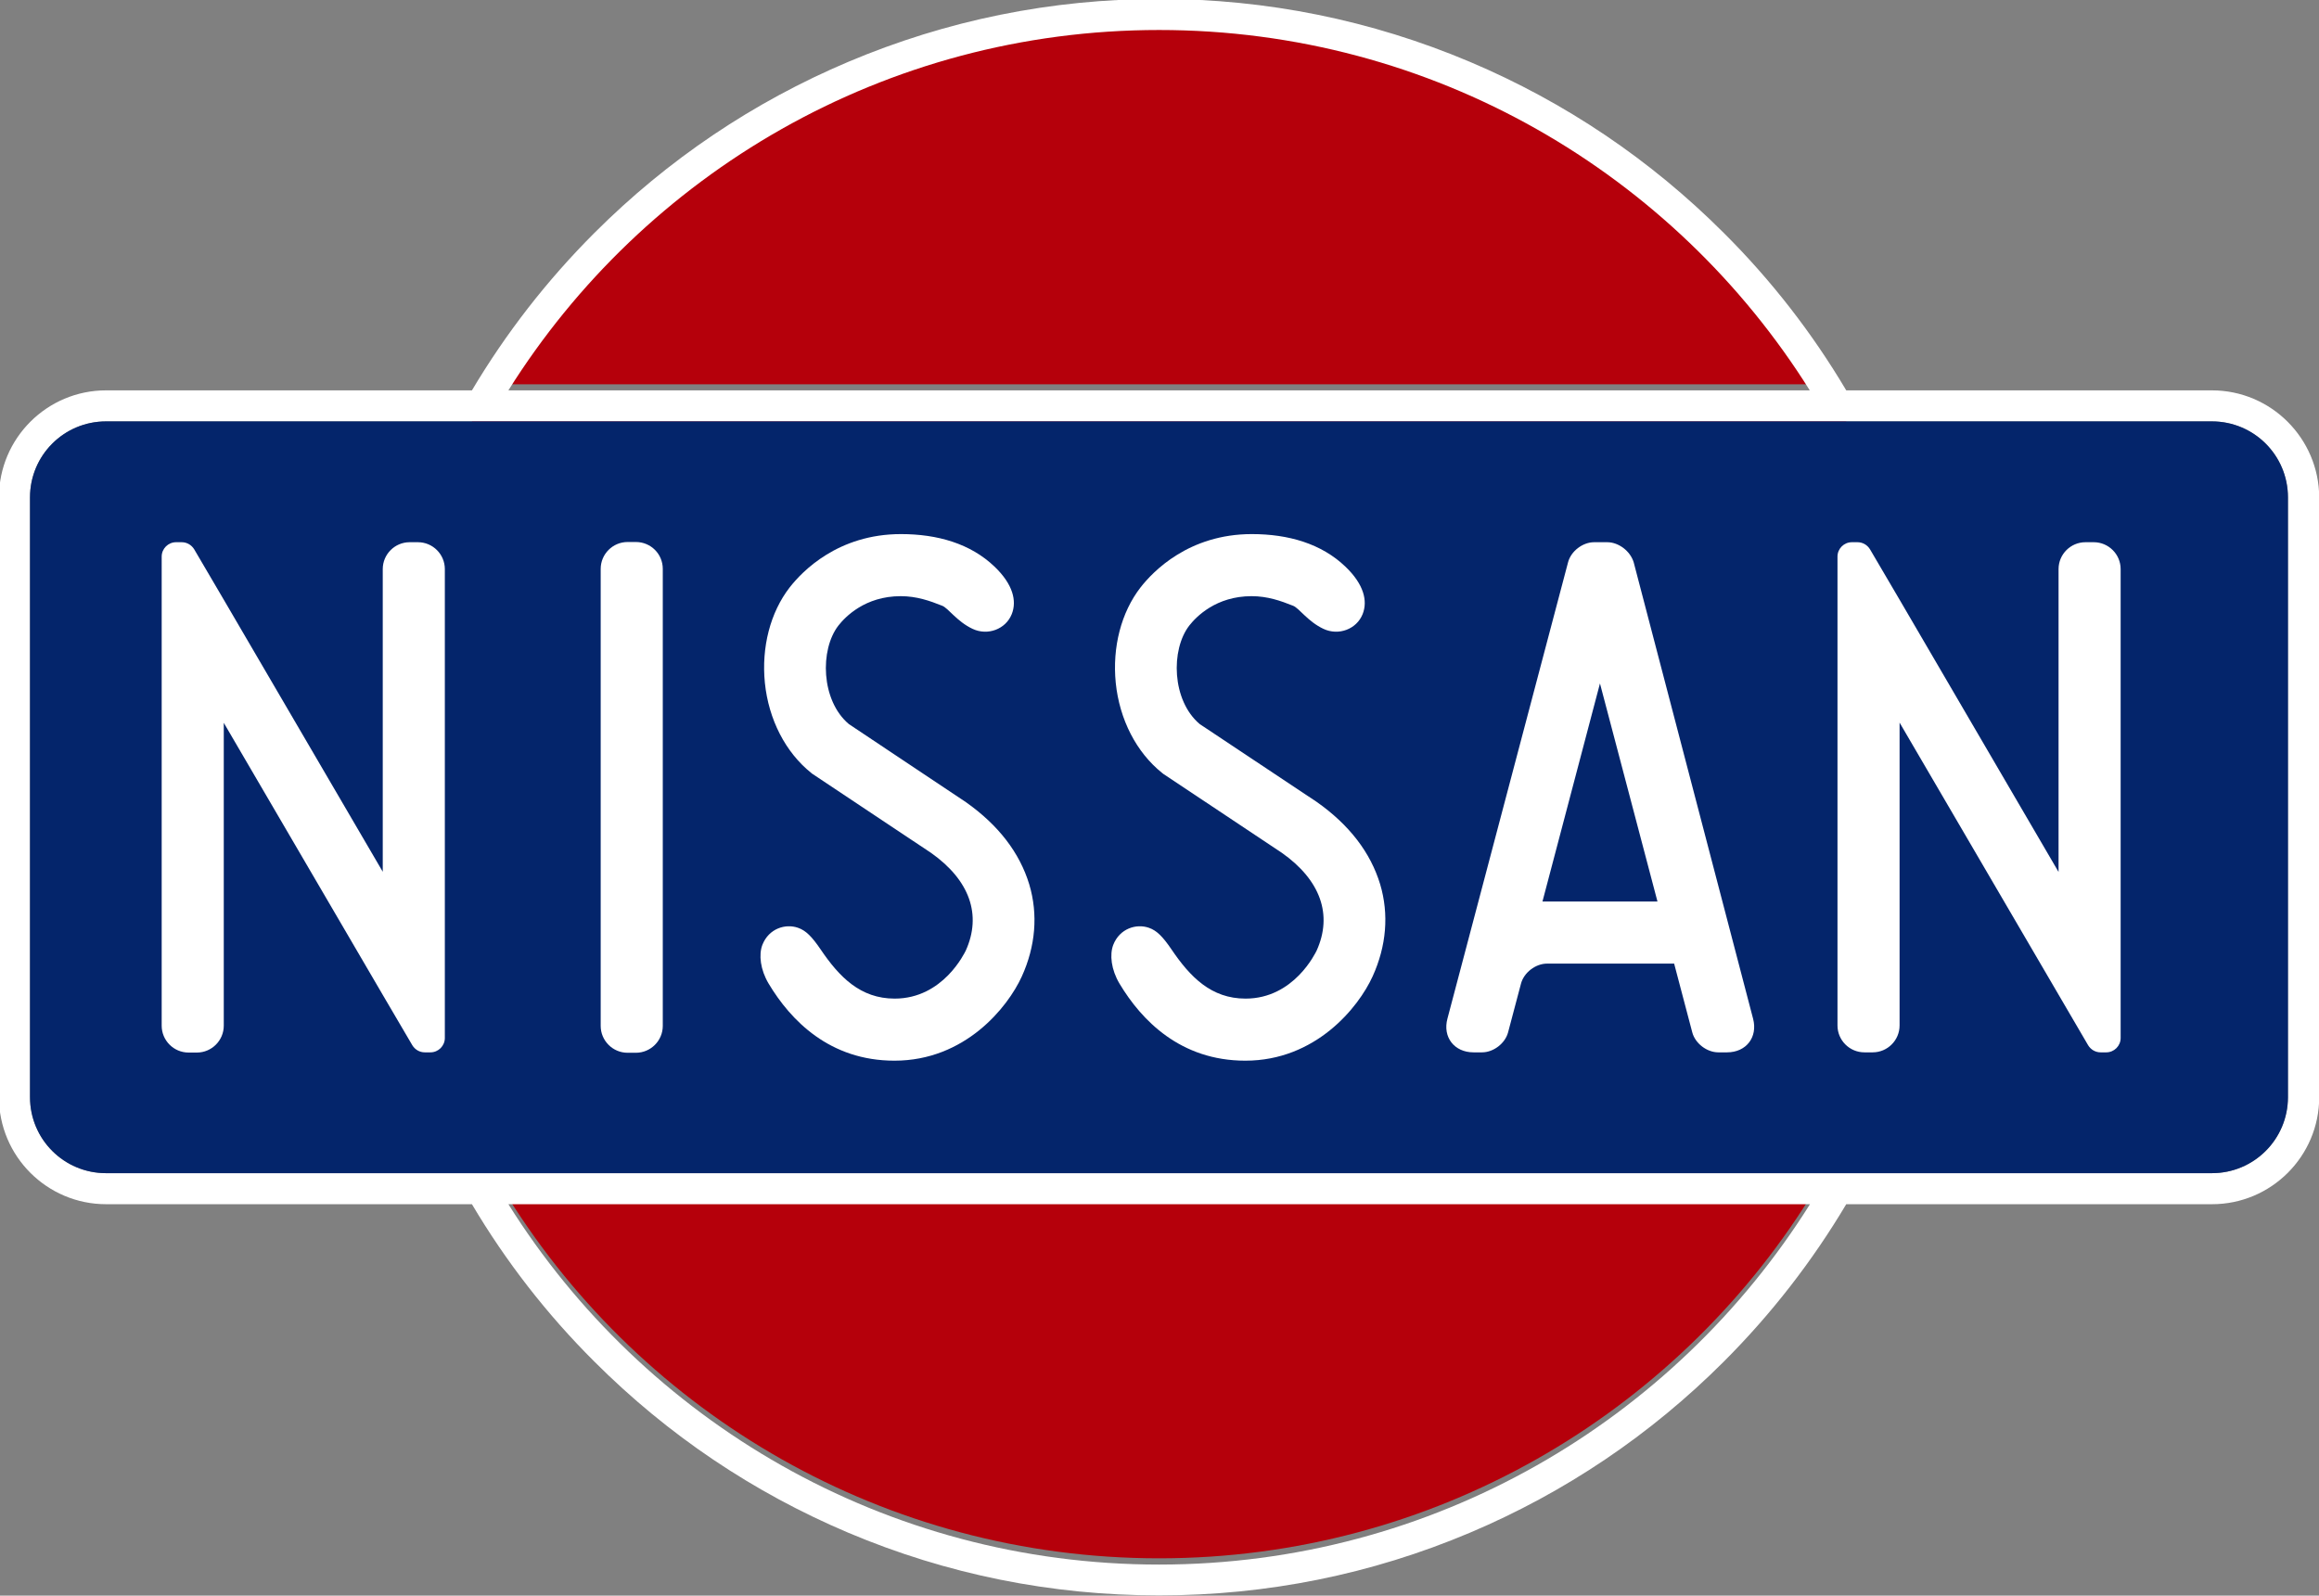
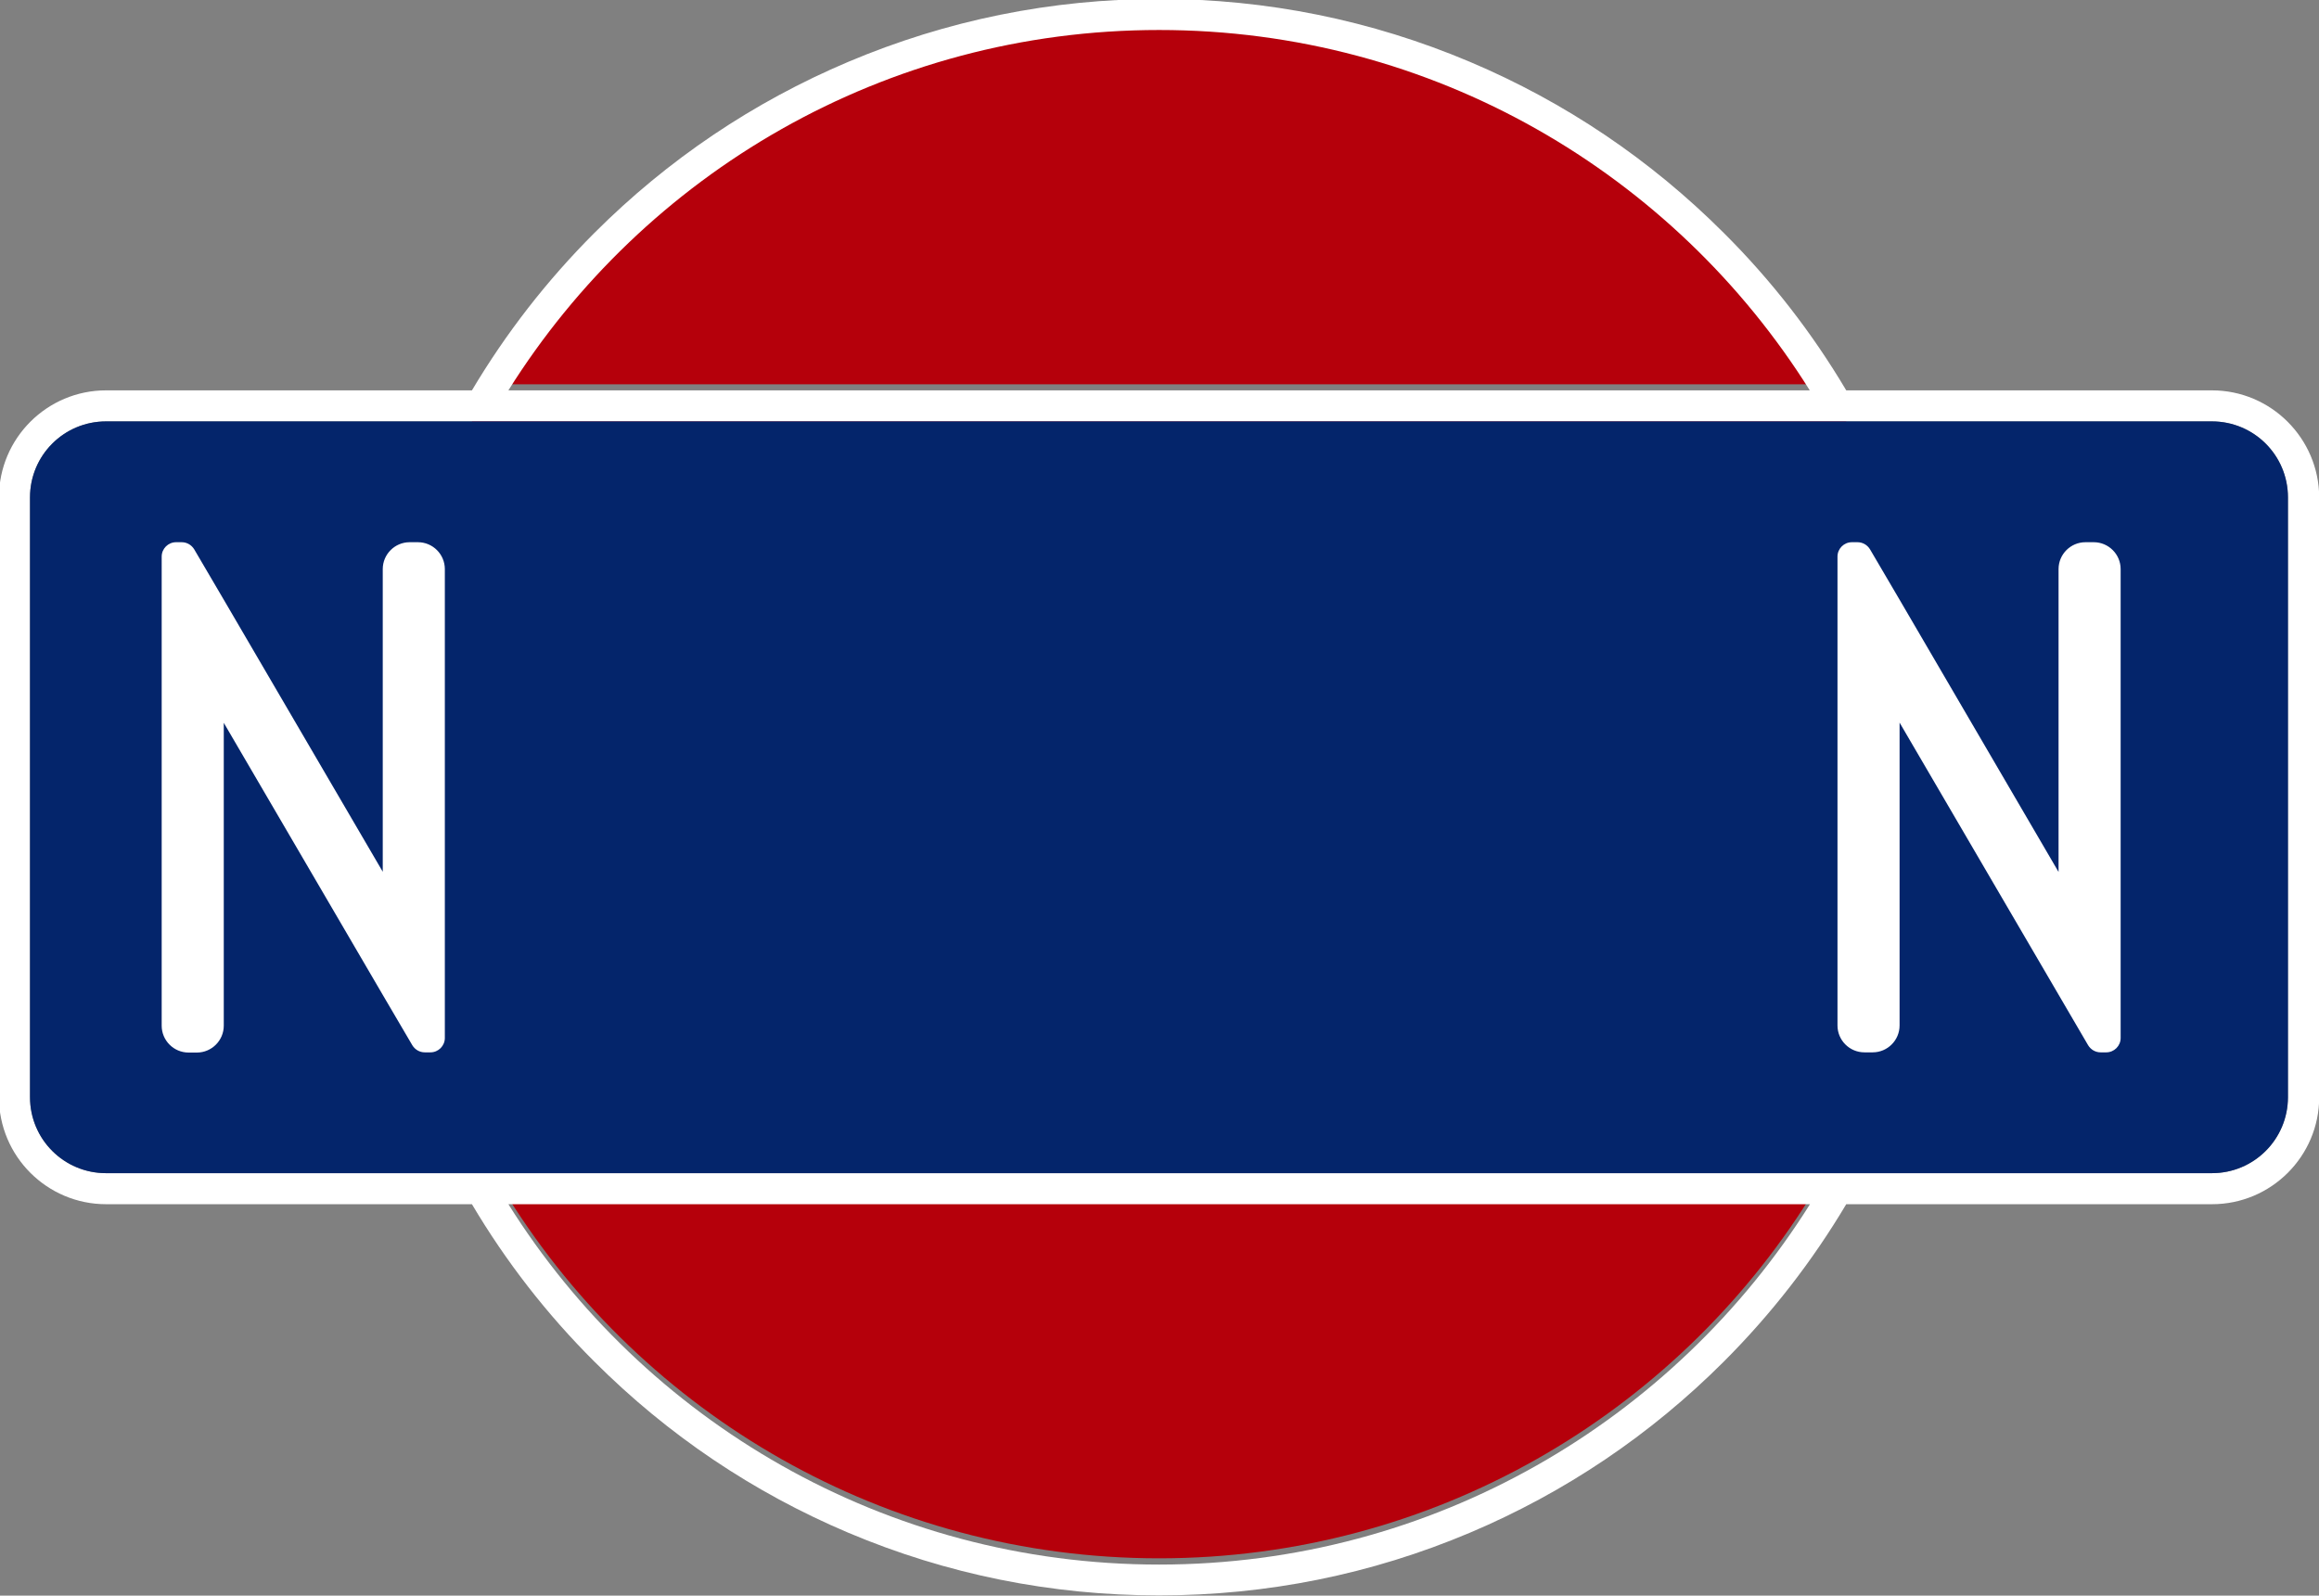
<svg xmlns="http://www.w3.org/2000/svg" version="1.1" id="Camada_1" x="0px" y="0px" viewBox="0 0 1113 766" style="enable-background:new 0 0 1113 766;" xml:space="preserve">
  <rect x="0" y="0" width="1113" height="766" fill="#808080" stroke="none" />
  <style type="text/css">
	.st0{fill:#B5000B;}
	.st1{fill:#FFFFFF;}
	.st2{fill:#04256B;}
</style>
  <g>
    <g>
      <path class="st0" d="M868.6,184.5H244c65.1-103.9,180.7-173,312.3-173S803.5,80.6,868.6,184.5z" />
      <path class="st0" d="M868.6,575.1c-65.1,103.9-180.7,173-312.3,173S309.1,679,244,575.1H868.6z" />
      <path class="st0" d="M932.1,382.7c0,50.7-9.9,99.9-29.5,146.3c-5,11.7-10.5,23.1-16.5,34.2H226.6c-6.1-11.1-11.6-22.5-16.5-34.2    c-19.6-46.3-29.5-95.5-29.5-146.3c0-50.7,9.9-99.9,29.5-146.3c5-11.7,10.5-23.1,16.5-34.2H886c6.1,11.1,11.6,22.5,16.5,34.2    C922.1,282.8,932.1,332,932.1,382.7z" />
    </g>
    <g>
      <path class="st1" d="M1061.6,187.4H886.1c-16.3-27.5-35.9-52.8-58.8-75.6C792.1,76.6,751.1,49,705.5,29.7    C658.2,9.7,608-0.5,556.3-0.5S454.4,9.7,407.1,29.7c-45.6,19.3-86.6,46.9-121.8,82.1c-22.9,22.9-42.5,48.2-58.8,75.6H50.9    c-28.3,0-51.4,23-51.4,51.4v287.9c0,28.3,23,51.4,51.4,51.4h175.6c16.3,27.5,35.9,52.8,58.8,75.6c35.2,35.2,76.2,62.8,121.8,82.1    c47.3,20,97.4,30.1,149.2,30.1s101.9-10.1,149.2-30.1c45.6-19.3,86.6-46.9,121.8-82.1c22.9-22.9,42.5-48.2,58.8-75.6h175.6    c28.3,0,51.4-23,51.4-51.4V238.8C1113,210.5,1090,187.4,1061.6,187.4z M556.3,14.4c131.7,0,247.2,69.1,312.3,173H244    C309.1,83.5,424.6,14.4,556.3,14.4z M556.3,751.1c-131.7,0-247.2-69.1-312.3-173h624.7C803.5,682,688,751.1,556.3,751.1z     M1098.1,526.7c0,20.2-16.3,36.5-36.5,36.5H50.9c-20.2,0-36.5-16.3-36.5-36.5V238.8c0-20.2,16.3-36.5,36.5-36.5h1010.7    c20.2,0,36.5,16.3,36.5,36.5V526.7z" />
      <path class="st2" d="M1098.1,238.8v287.9c0,20.2-16.3,36.5-36.5,36.5H50.9c-20.2,0-36.5-16.3-36.5-36.5V238.8    c0-20.2,16.3-36.5,36.5-36.5h1010.7C1081.8,202.3,1098.1,218.6,1098.1,238.8z" />
    </g>
    <g>
-       <path class="st1" d="M318.1,273.1v219.4c0,7.1-5.8,12.9-12.9,12.9h-4c-7.1,0-12.9-5.8-12.9-12.9V273.1c0-7.1,5.8-12.9,12.9-12.9h4    C312.3,260.2,318.1,265.9,318.1,273.1z" />
-     </g>
+       </g>
    <g>
-       <path class="st1" d="M771.4,260.3h-6.3c-5.5,0-11.1,4.3-12.5,9.6L694.7,489c-2.4,8.9,3.3,16.2,12.5,16.2h4.1    c5.5,0,11.1-4.3,12.5-9.6l6.2-23.4c1.4-5.3,7-9.6,12.5-9.6h61l8.7,33c1.4,5.3,7,9.6,12.5,9.6h4.2c9.2,0,14.8-7.3,12.5-16.1    l-57.3-219.1C782.5,264.6,776.9,260.3,771.4,260.3z M767.9,328.1l27.6,104.7h-55.2L767.9,328.1z" />
-     </g>
+       </g>
    <g>
-       <path class="st1" d="M429.3,509.2c-31.1,0-49.8-19.3-60.4-37c-4-6.7-4.8-13.9-3-18.6c3.1-7.9,11.1-10.3,17.1-8.2    c3.8,1.3,6.7,4.3,10.8,10.3c9,13.3,19.1,23.7,35.6,23.7c23.3,0,33.6-22.1,34.1-23c7.8-17.2,1.9-33.9-16.7-47l-56.9-37.9l-0.5-0.4    c-12.4-9.9-20.5-25.7-22.3-43.3c-1.7-17.1,2.6-33.8,11.9-45.8c6-7.7,23.2-25.6,53.4-25.6c17.6,0,33.4,4.6,44.9,15.6    c8.9,8.5,10.8,16.5,8.3,22.8c-2.9,7.3-11.6,10.5-18.8,7.1c-7.5-3.5-11.7-10-14.6-11.1c-6-2.4-12.3-4.6-19.9-4.6    c-17.1,0-26.6,9.9-29.9,14.1c-9,11.6-8.4,36,5,47.3l56.2,37.5c15.6,11,25.8,24.3,30.4,39.5c4.3,14.4,3,29.7-3.6,44.2    C483.6,483.7,463.1,509.2,429.3,509.2z" />
-     </g>
+       </g>
    <g>
      <path class="st1" d="M1017.8,273.2v225.1c0,3.8-3.1,6.9-6.9,6.9h-2.7c-2.5,0-4.7-1.3-6-3.4L988,477.5l-76.3-130.6v145.4    c0,7.1-5.8,12.9-12.9,12.9h-4c-7.1,0-12.9-5.8-12.9-12.9V267.2c0-3.8,3.1-6.9,6.9-6.9h2.7c2.5,0,4.7,1.3,6,3.4l14.2,24.2    L988,418.6V273.2c0-7.1,5.8-12.9,12.9-12.9h4C1012,260.3,1017.8,266.1,1017.8,273.2z" />
    </g>
    <g>
      <path class="st1" d="M213.5,273.2v225.1c0,3.8-3.1,6.9-6.9,6.9h-2.7c-2.5,0-4.7-1.3-6-3.4l-14.2-24.2l-76.3-130.6v145.4    c0,7.1-5.8,12.9-12.9,12.9h-4c-7.1,0-12.9-5.8-12.9-12.9V267.2c0-3.8,3.1-6.9,6.9-6.9h2.7c2.5,0,4.7,1.3,6,3.4l14.2,24.2    l76.3,130.6V273.2c0-7.1,5.8-12.9,12.9-12.9h4C207.7,260.3,213.5,266.1,213.5,273.2z" />
    </g>
    <g>
-       <path class="st1" d="M597.7,509.2c-31.1,0-49.8-19.3-60.4-37c-4-6.7-4.8-13.9-3-18.6c3.1-7.9,11.1-10.3,17.1-8.2    c3.8,1.3,6.7,4.3,10.8,10.3c9,13.3,19.1,23.7,35.6,23.7c23.3,0,33.6-22.1,34.1-23c7.8-17.2,1.9-33.9-16.7-47l-56.9-37.9l-0.5-0.4    c-12.4-9.9-20.5-25.7-22.3-43.3c-1.7-17.1,2.6-33.8,11.9-45.8c6-7.7,23.2-25.6,53.4-25.6c17.6,0,33.4,4.6,44.9,15.6    c8.9,8.5,10.8,16.5,8.3,22.8c-2.9,7.3-11.6,10.5-18.8,7.1c-7.5-3.5-11.7-10-14.6-11.1c-6-2.4-12.3-4.6-19.9-4.6    c-17.1,0-26.6,9.9-29.9,14.1c-9,11.6-8.4,36,5,47.3L632,385c15.6,11,25.8,24.3,30.4,39.5c4.3,14.4,3,29.7-3.6,44.2    C652,483.7,631.4,509.2,597.7,509.2z" />
-     </g>
+       </g>
  </g>
</svg>